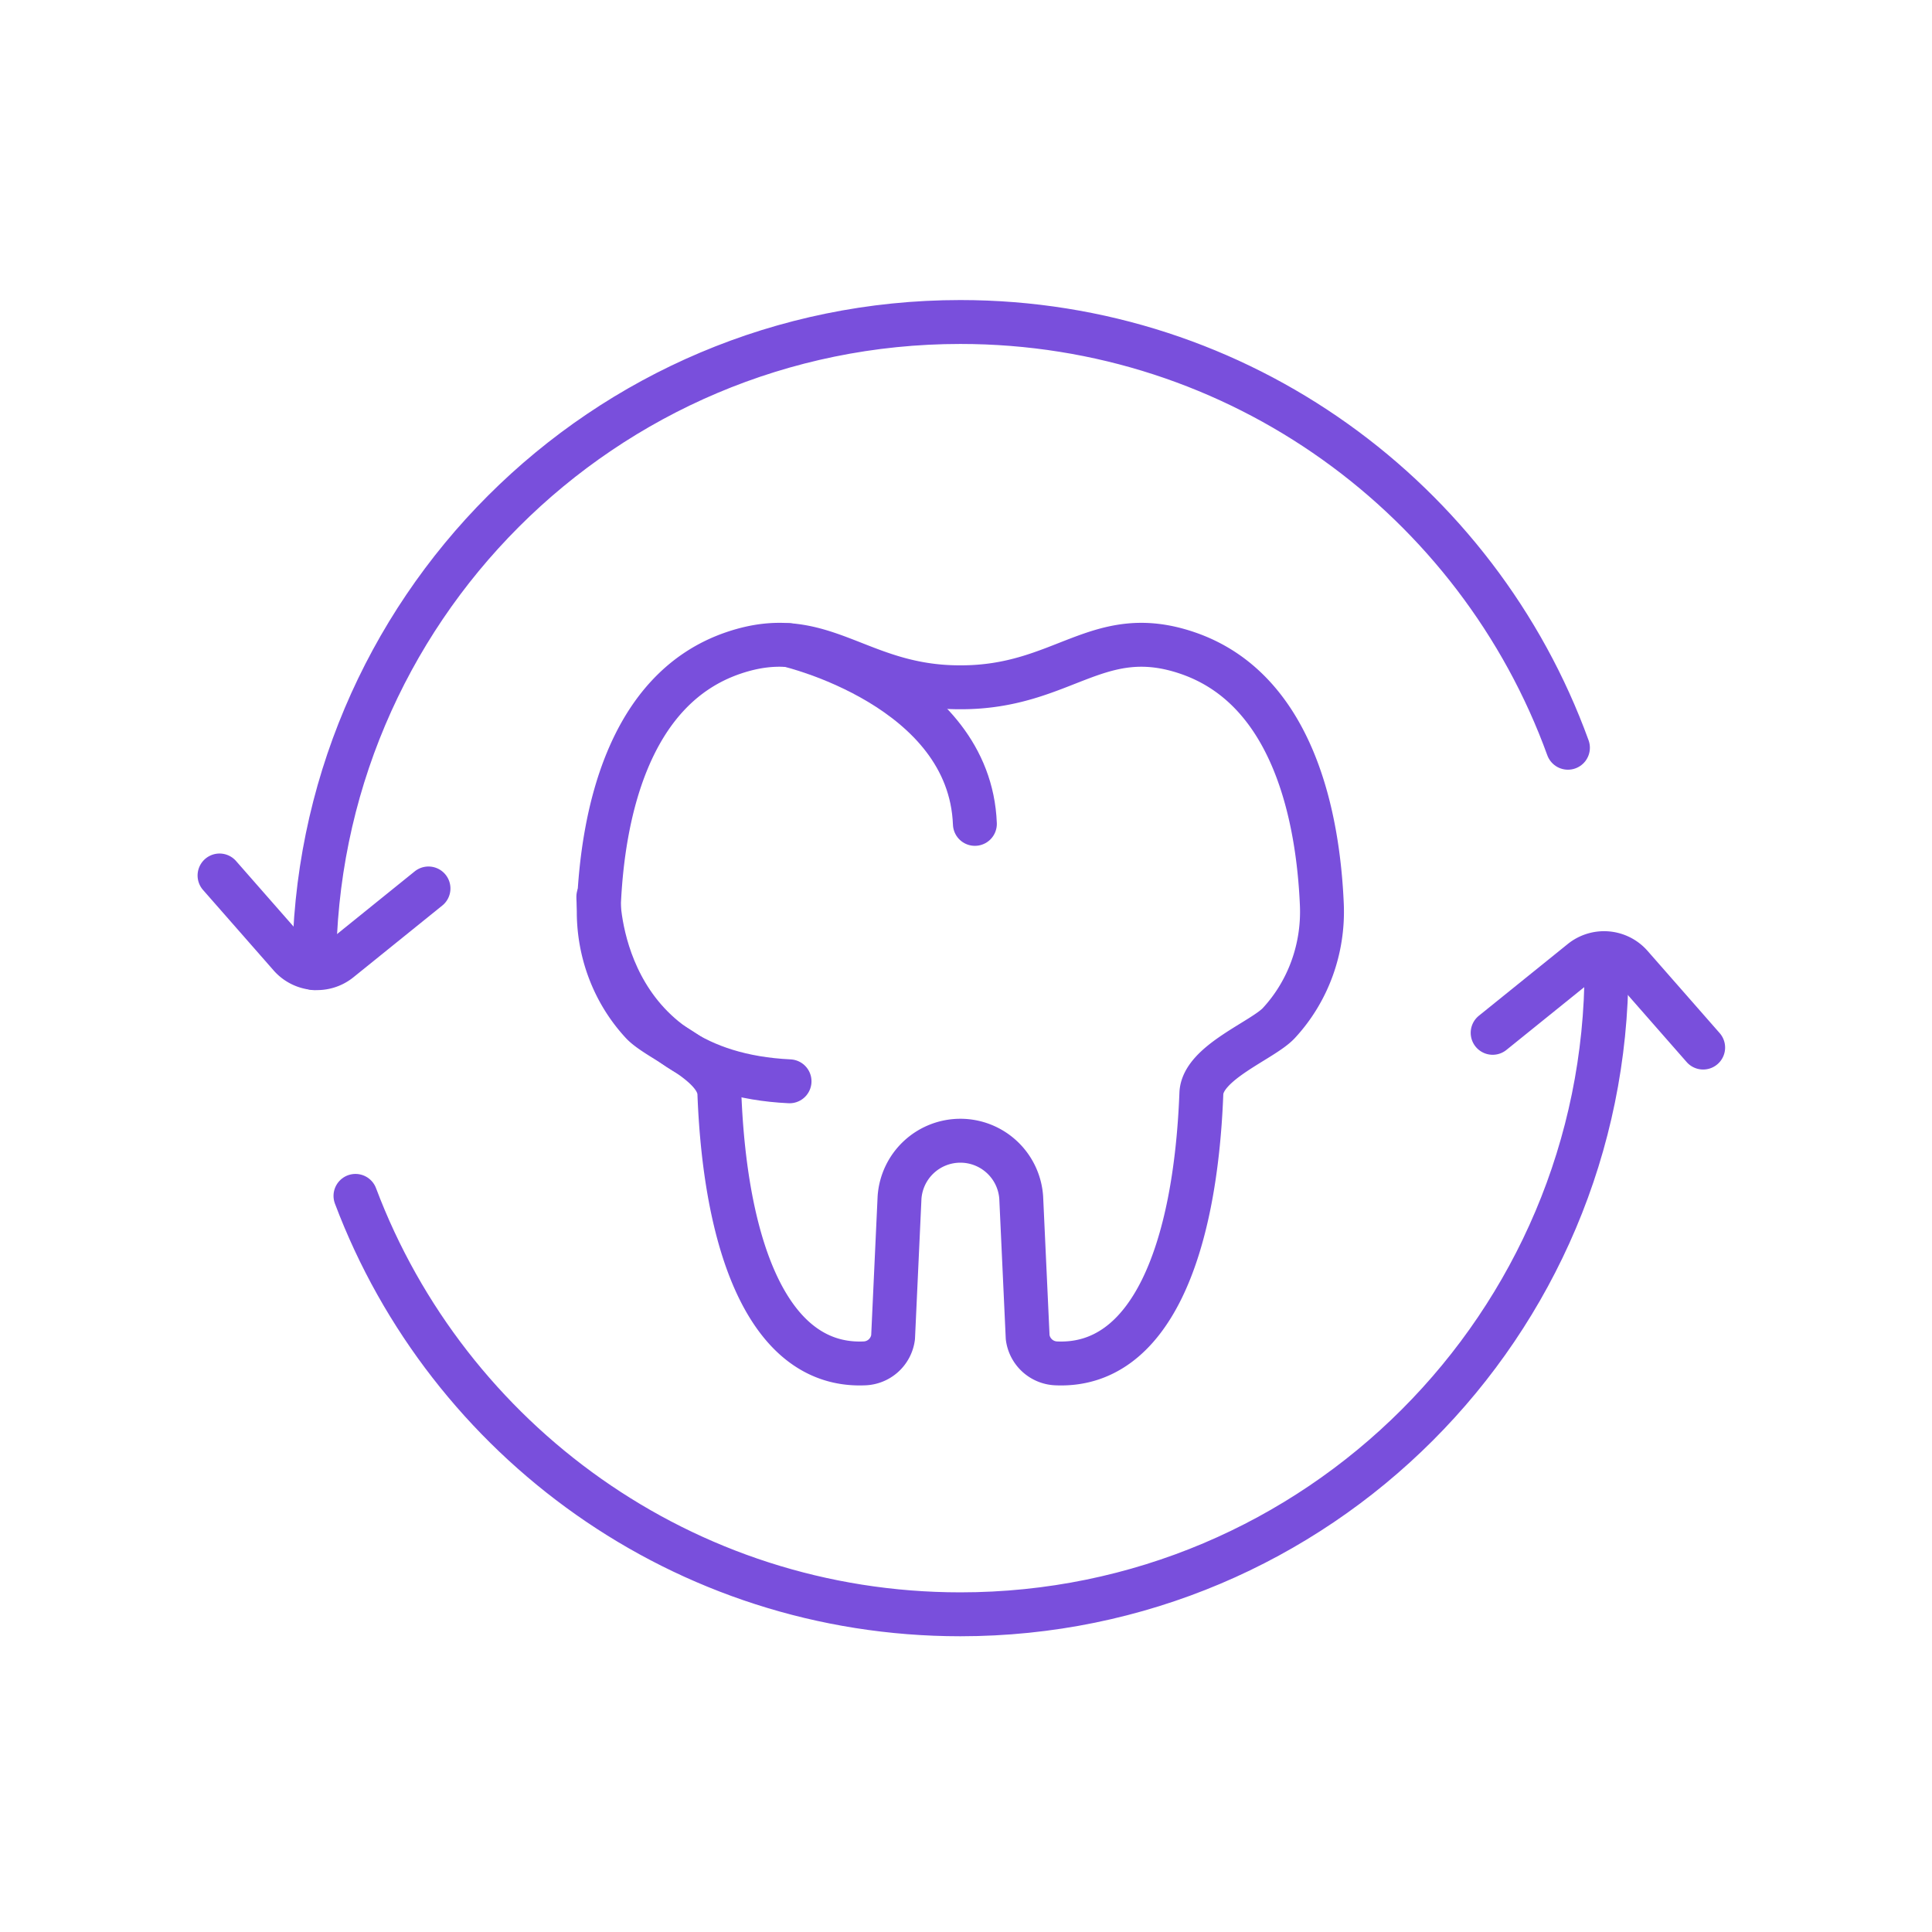
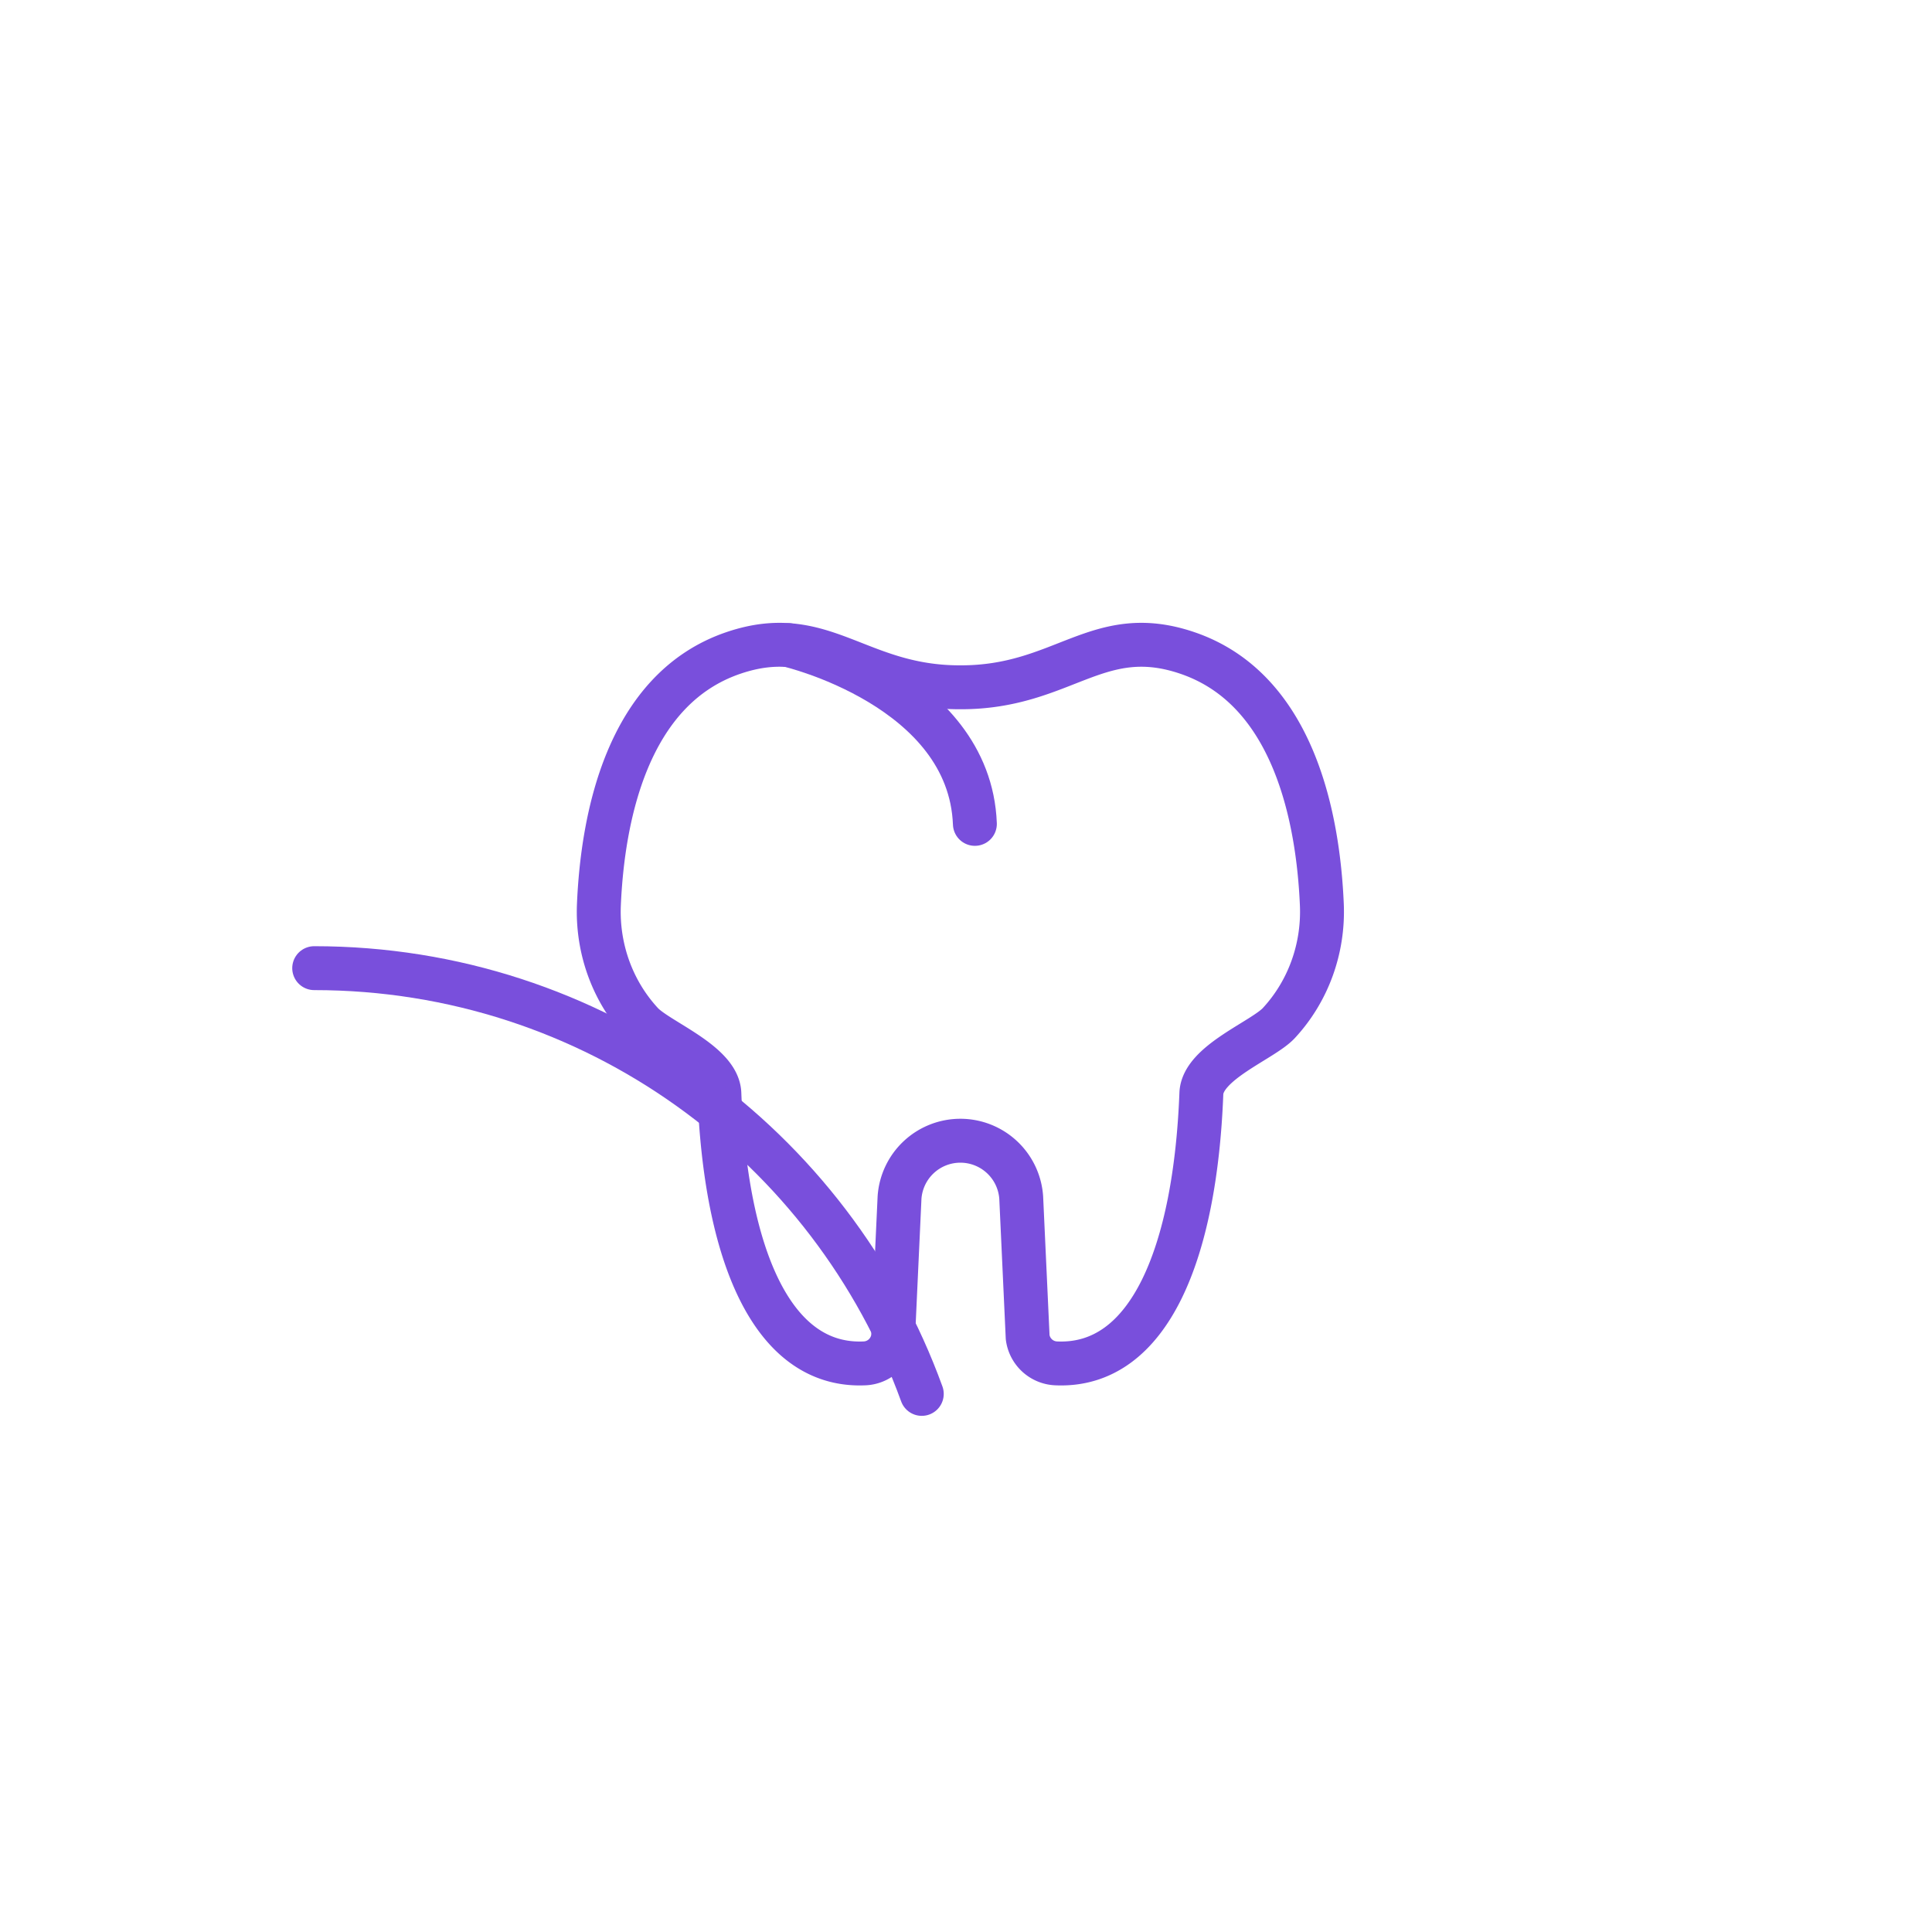
<svg xmlns="http://www.w3.org/2000/svg" preserveAspectRatio="xMidYMid meet" data-bbox="0 0 132 132" viewBox="0 0 132 132" height="132" width="132" data-type="ugc" role="presentation" aria-hidden="true" aria-label="">
  <g>
-     <path fill="#ffffff" d="M132 0v132H0V0z" />
    <path stroke-linejoin="round" stroke-linecap="round" stroke-miterlimit="10" stroke-width="3" stroke="#794FDC" d="M53.88 44.08s12.368 2.878 12.727 12.21" fill="none" />
-     <path stroke-linejoin="round" stroke-linecap="round" stroke-miterlimit="10" stroke-width="3" stroke="#794FDC" d="M40.88 61.268s-.067 11.984 13.064 12.61" fill="none" />
    <path stroke-linejoin="round" stroke-linecap="round" stroke-miterlimit="10" stroke-width="3" stroke="#794FDC" d="M65.615 77.938a4.166 4.166 0 0 0-4.156 3.881l-.441 9.55a2.05 2.05 0 0 1-1.948 1.781c-6.4.288-9.504-7.612-9.92-18.439-.081-2.117-4.198-3.628-5.297-4.816-2.023-2.187-3.063-5.116-2.934-8.093.25-5.807 1.87-14.705 9.193-17.192 6.122-2.08 8.45 2.348 15.463 2.348h.08c7.013 0 9.341-4.428 15.463-2.348 7.323 2.487 8.944 11.385 9.194 17.192.128 2.977-.911 5.906-2.935 8.093-1.099 1.188-5.215 2.699-5.297 4.816-.416 10.827-3.52 18.727-9.92 18.439a2.05 2.05 0 0 1-1.947-1.782l-.441-9.549a4.166 4.166 0 0 0-4.157-3.881" fill="none" />
-     <path stroke-linecap="round" stroke-miterlimit="10" stroke-width="3" stroke="#794FDC" d="m15 59.816 4.82 5.495a2.453 2.453 0 0 0 3.385.292l6.07-4.9" fill="none" />
-     <path stroke-linecap="round" stroke-miterlimit="10" stroke-width="3" stroke="#794FDC" d="m116.364 71.572-4.925-5.615a2.453 2.453 0 0 0-3.385-.291l-6.071 4.899" fill="none" />
-     <path stroke-linecap="round" stroke-miterlimit="10" stroke-width="3" stroke="#794FDC" d="M109.761 66.147c0 24.381-19.765 44.147-44.147 44.147-18.905 0-35.035-11.884-41.327-28.588" fill="none" />
-     <path stroke-linecap="round" stroke-miterlimit="10" stroke-width="3" stroke="#794FDC" d="M21.467 66.147C21.467 41.765 41.233 22 65.614 22c19.093 0 35.356 12.12 41.512 29.088" fill="none" />
+     <path stroke-linecap="round" stroke-miterlimit="10" stroke-width="3" stroke="#794FDC" d="M21.467 66.147c19.093 0 35.356 12.12 41.512 29.088" fill="none" />
  </g>
</svg>